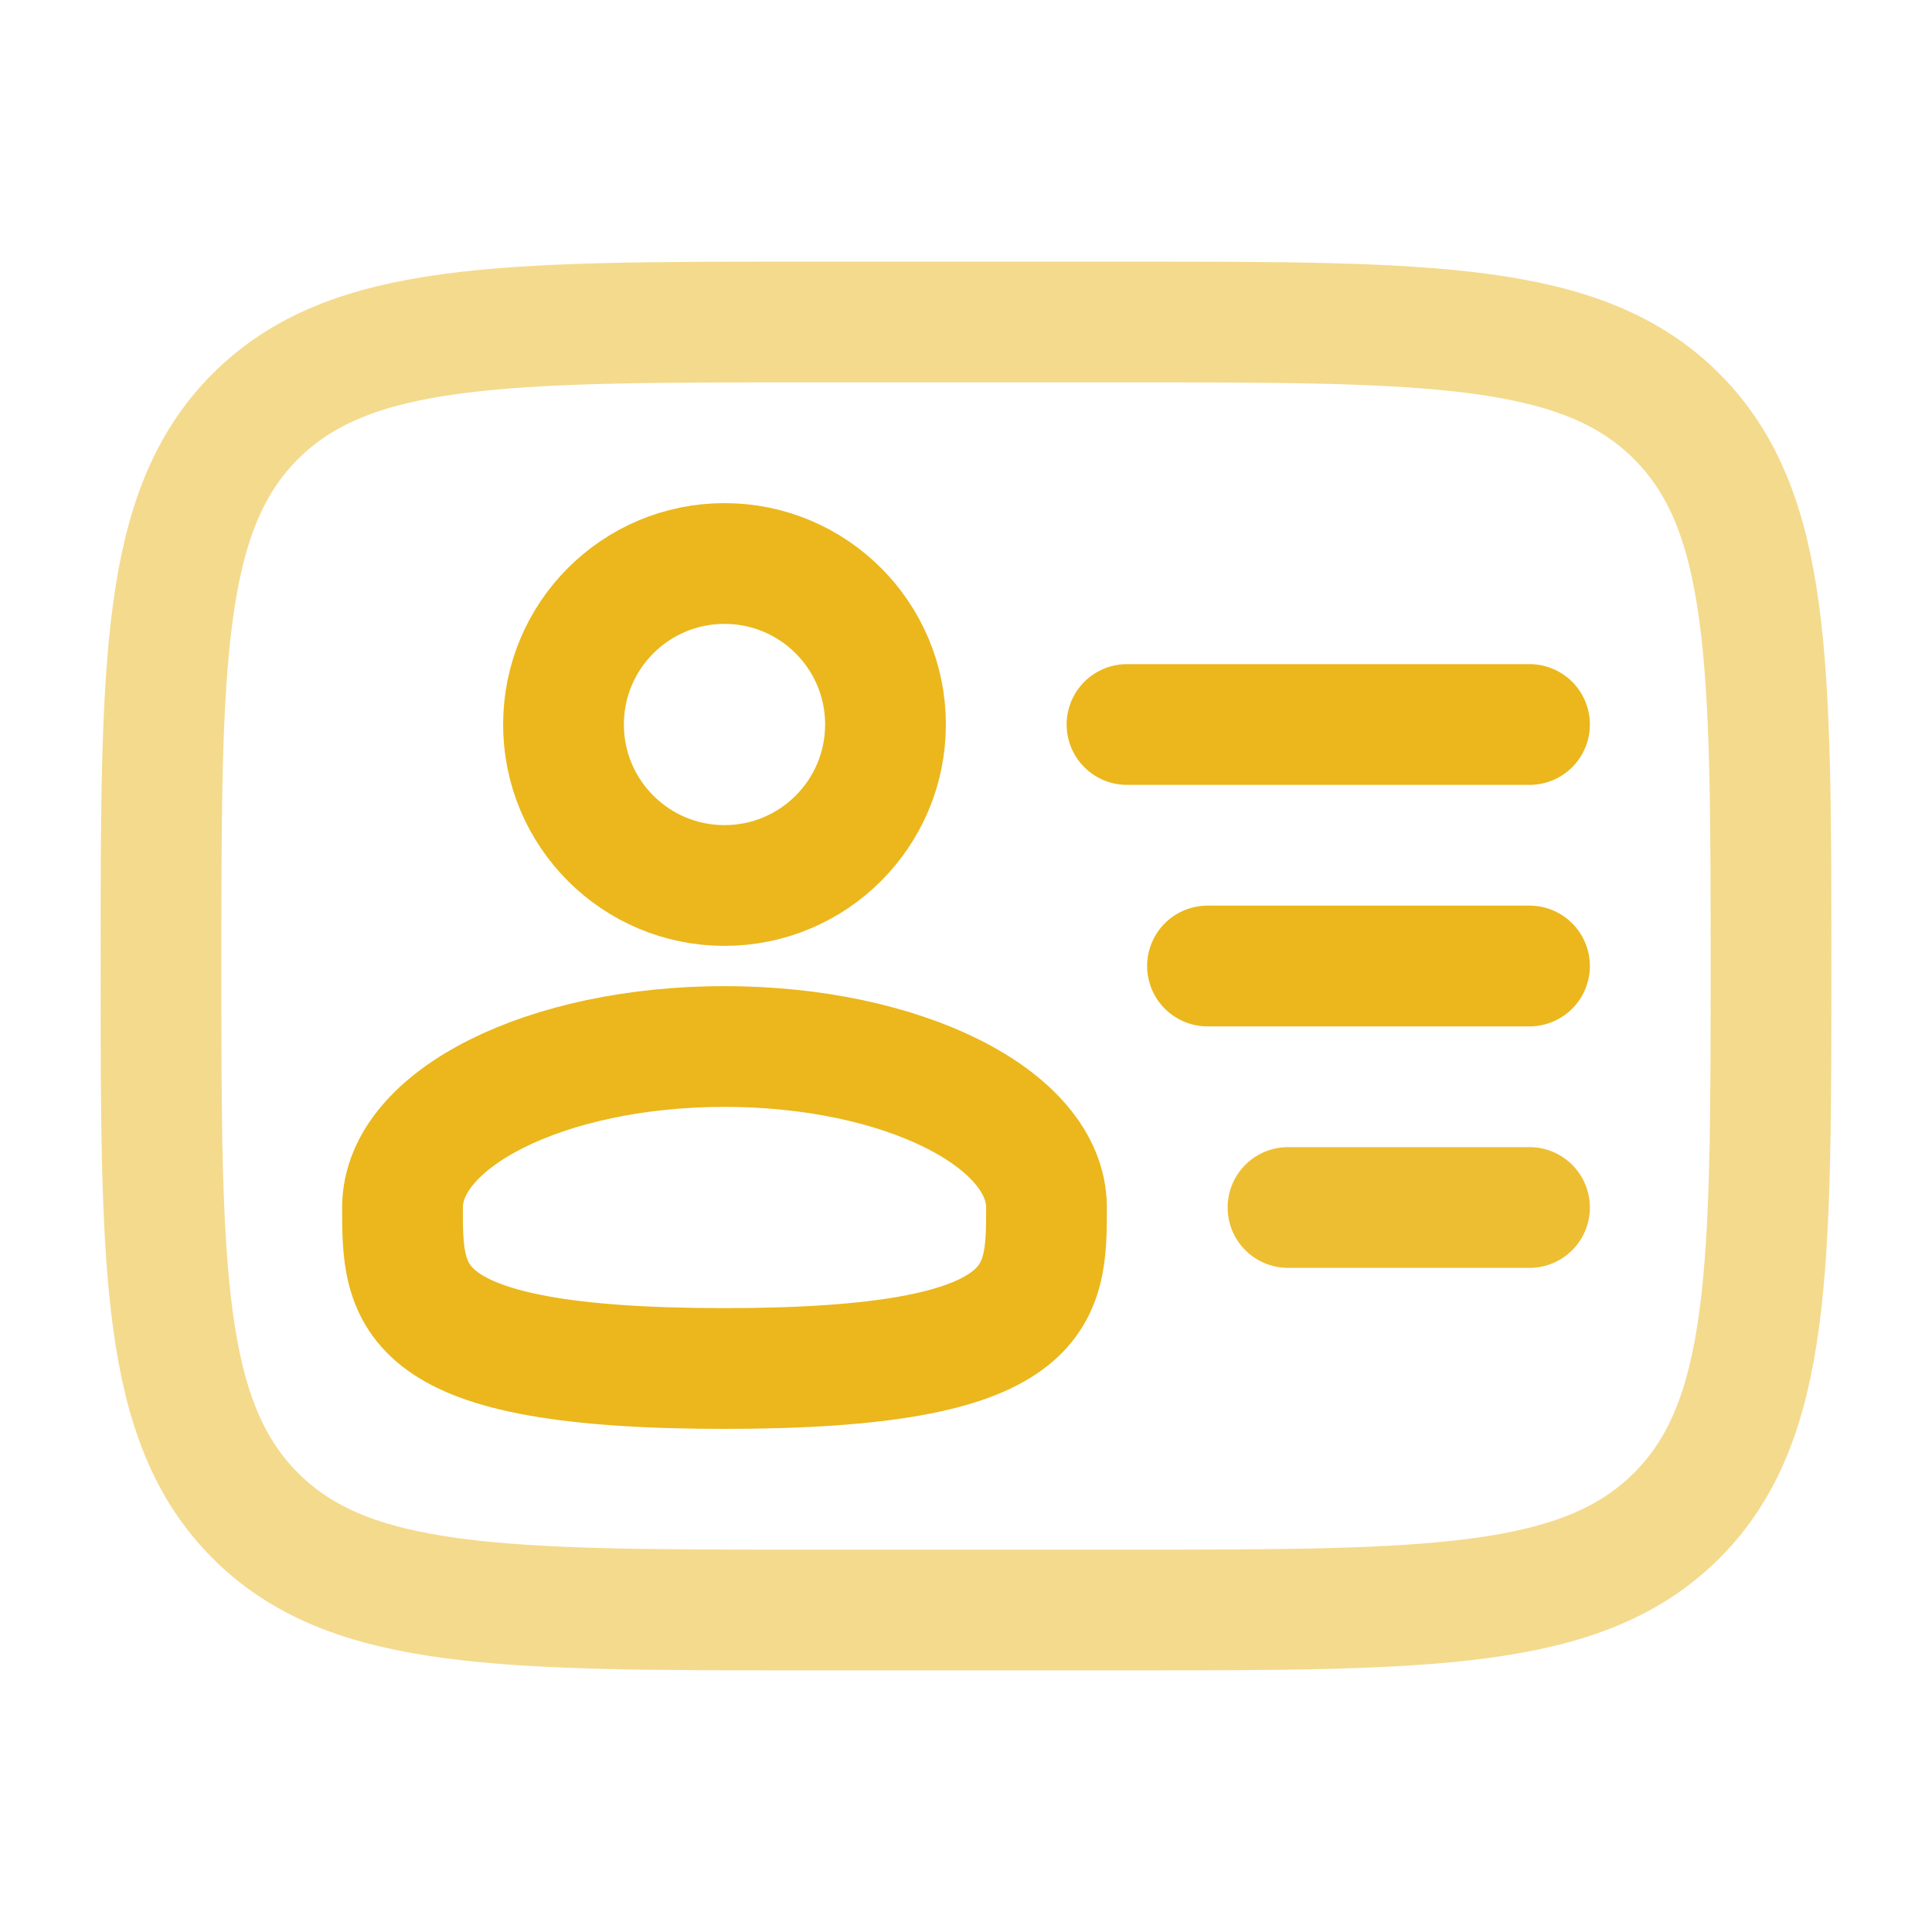
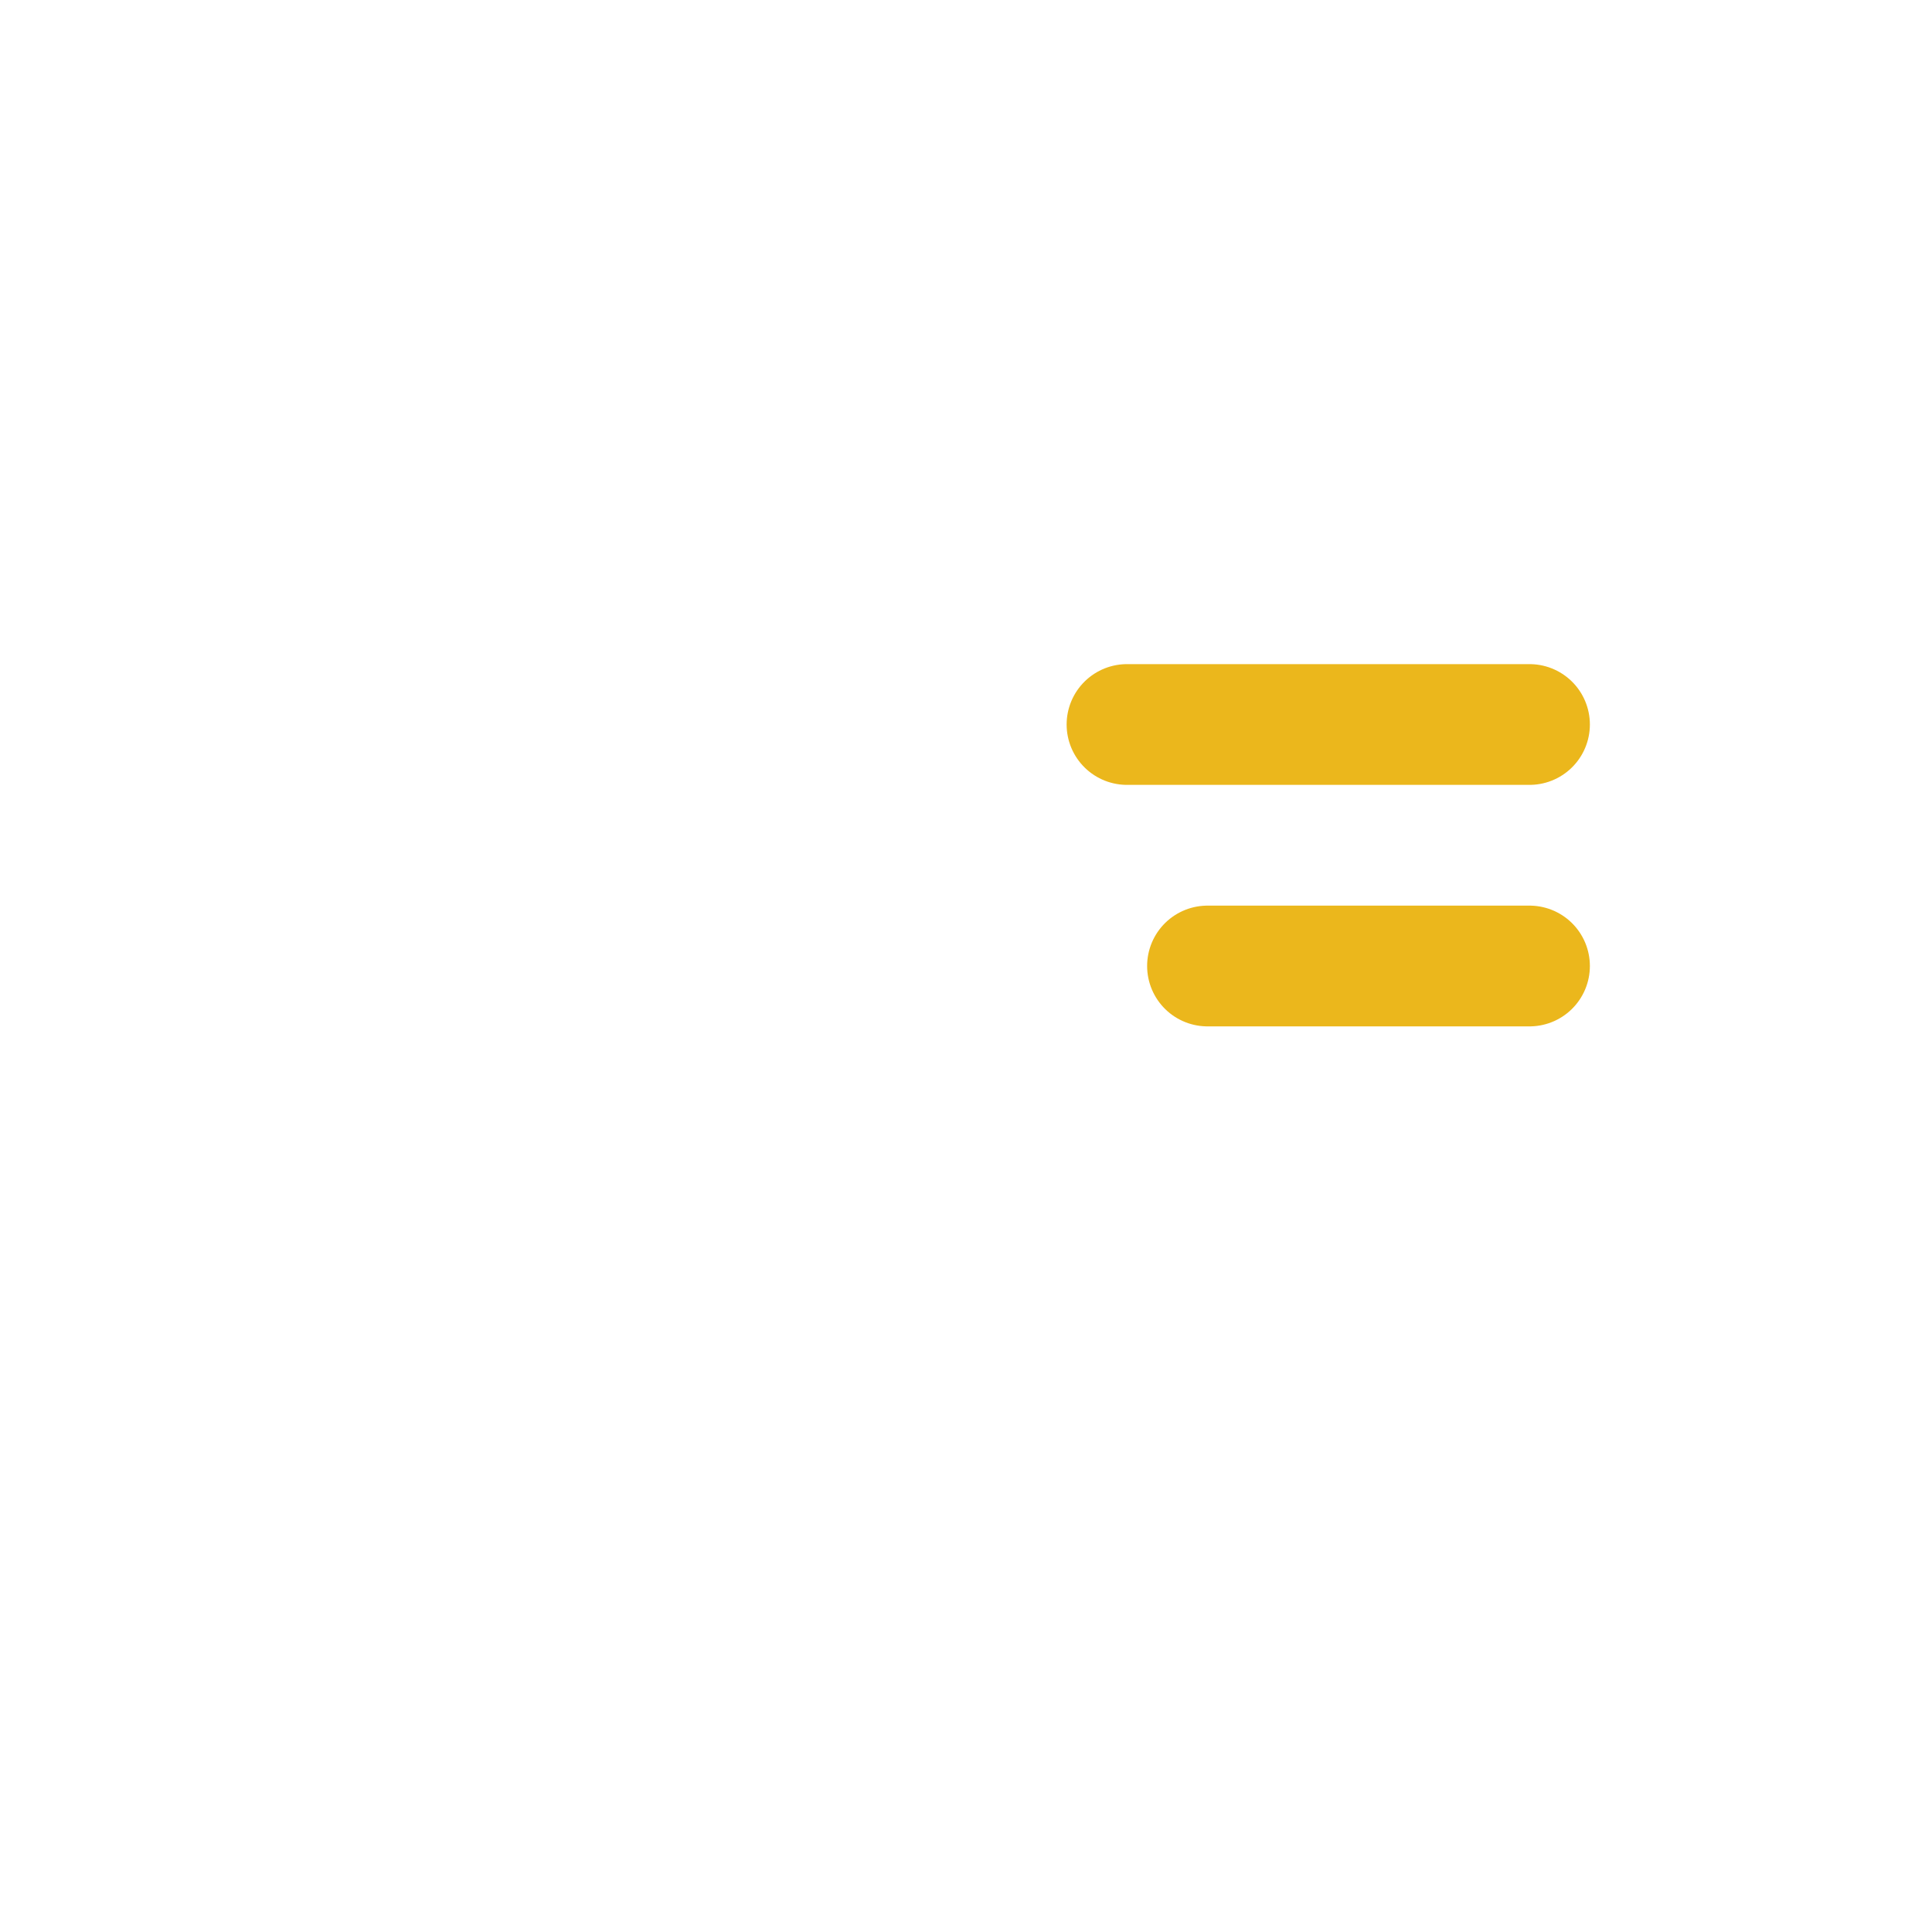
<svg xmlns="http://www.w3.org/2000/svg" width="51" height="51" viewBox="0 0 24 24">
  <g fill="none" stroke="#EBB71C" stroke-width="1.5">
-     <circle cx="9" cy="9" r="2" />
-     <path d="M13 15c0 1.105 0 2-4 2s-4-.895-4-2s1.79-2 4-2s4 .895 4 2Z" />
-     <path d="M2 12c0-3.771 0-5.657 1.172-6.828S6.229 4 10 4h4c3.771 0 5.657 0 6.828 1.172S22 8.229 22 12s0 5.657-1.172 6.828S17.771 20 14 20h-4c-3.771 0-5.657 0-6.828-1.172S2 15.771 2 12Z" opacity="0.5" />
    <path stroke-linecap="round" d="M19 12h-4m4-3h-5" />
-     <path stroke-linecap="round" d="M19 15h-3" opacity="0.9" />
  </g>
</svg>